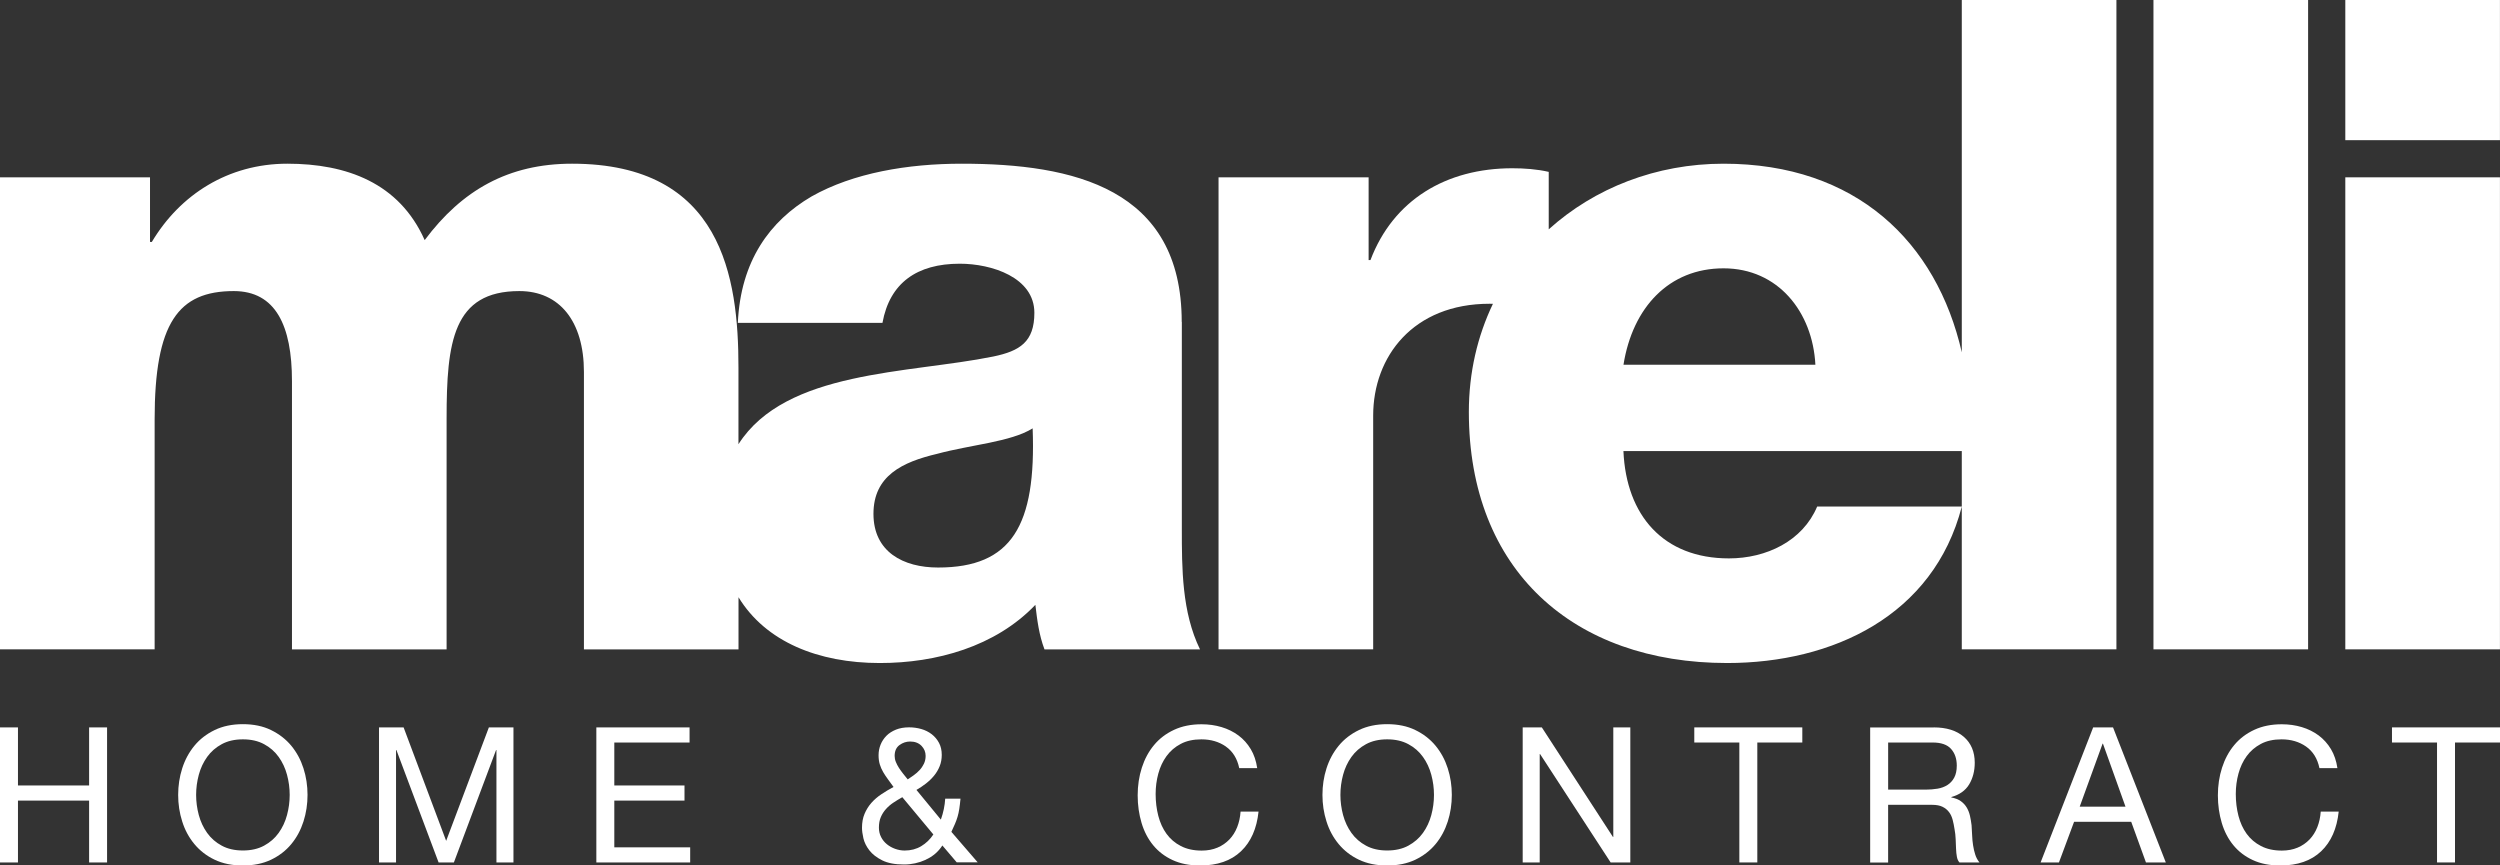
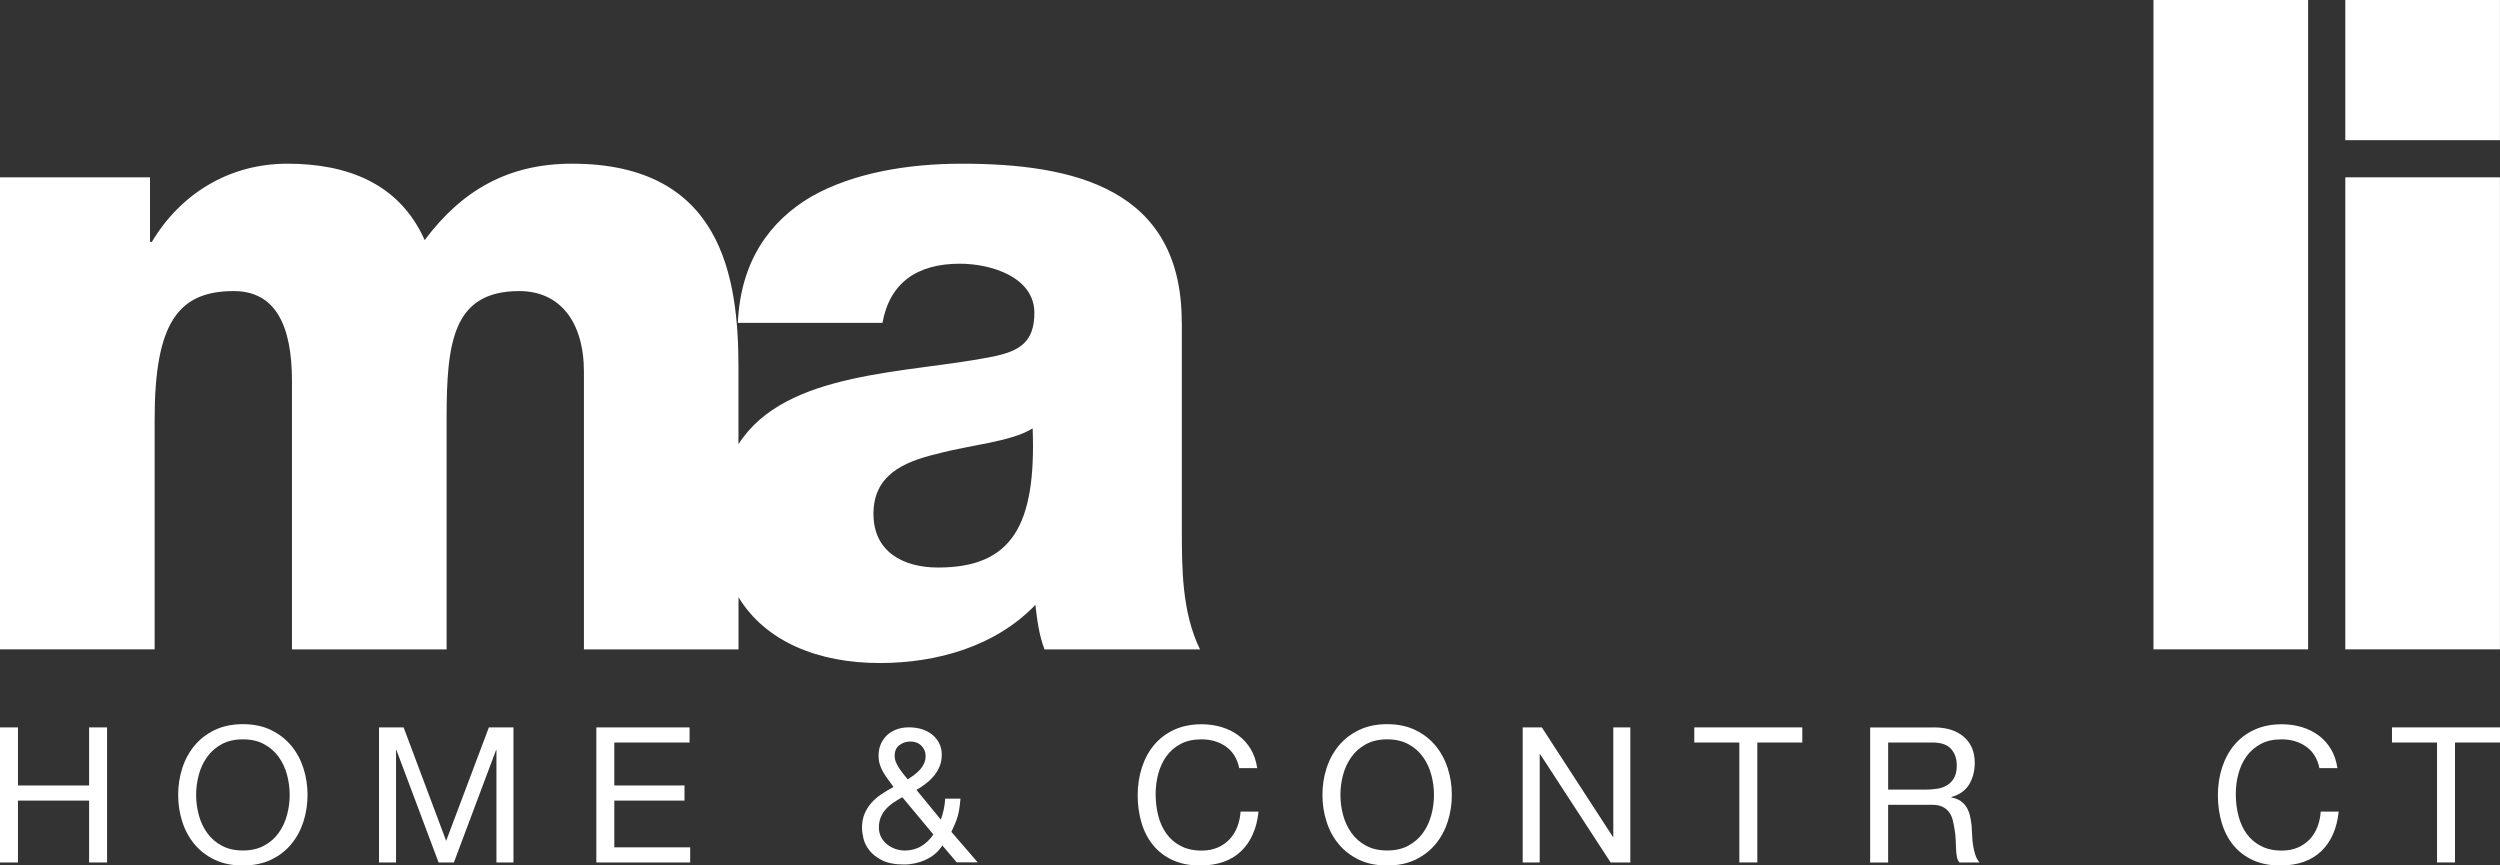
<svg xmlns="http://www.w3.org/2000/svg" id="Livello_1" data-name="Livello 1" viewBox="0 0 449.45 155.59">
  <rect x="0" y="0" width="449.45" height="155.59" fill="#333333" stroke="none" />
  <defs>
    <style>
      .cls-1 {
        fill: #fff;
      }
    </style>
  </defs>
  <g>
    <rect class="cls-1" x="421.64" y="31.88" width="27.8" height="84.86" />
    <rect class="cls-1" x="421.64" width="27.8" height="25.2" />
    <path class="cls-1" d="M212.45,57.88c0-24.04-19.46-28.45-39.57-28.45-9.65,0-19.46,1.64-26.98,5.89-7.52,4.41-12.75,11.61-13.25,22.72h26c1.31-7.19,6.21-10.63,13.9-10.63,5.72,0,13.41,2.45,13.41,8.83,0,5.23-2.62,6.86-7.36,7.85-15.29,3.11-37.34,2.44-45.84,15.77v-13.8c0-16.19-2.94-36.63-29.92-36.63-11.44,0-19.78,4.75-26.49,13.74-4.58-10.3-14.06-13.74-24.69-13.74s-19.29,5.56-24.36,14.06h-.33v-11.61H0v84.86h27.8v-41.36c0-17.34,4.25-23.05,14.23-23.05,7.52,0,10.46,6.21,10.46,16.18v48.24h27.8v-41.53c0-13.74,1.14-22.89,13.08-22.89,7.19,0,11.61,5.39,11.61,14.55v49.87h27.79v-9.38c4.88,8.01,14.34,11.83,25.41,11.83,10.14,0,20.77-2.94,27.96-10.46.33,2.78.65,5.39,1.64,8.01h27.96c-3.27-6.7-3.27-14.55-3.27-21.75v-37.12ZM168.64,102.03c-6.21,0-11.61-2.78-11.61-9.65s5.23-9.32,11.45-10.79c6.05-1.64,13.24-2.13,17.17-4.58.66,17.5-3.76,25.02-17,25.02Z" />
-     <path class="cls-1" d="M352.7,63.38c-4.54-19.91-19.03-33.95-42.84-33.95-12.1,0-23.19,4.37-31.43,11.8v-10.33c-2.12-.49-4.41-.65-6.54-.65-11.93,0-21.42,5.72-25.51,16.51h-.33v-14.88h-26.98v84.86h27.8v-42.02c0-10.63,7.2-20.11,20.93-20.11.2,0,.4,0,.6.01-2.77,5.78-4.33,12.33-4.33,19.45,0,28.45,18.8,45.13,46.44,45.13,18.96,0,37.11-8.5,42.18-28.13h-26c-2.61,6.21-9.15,9.32-15.86,9.32-11.77,0-18.47-7.69-18.97-19.3h60.83v35.65h27.8V0h-27.8v63.38ZM291.87,65.57c1.64-10.3,8.18-17.33,17.99-17.33s16.02,7.85,16.51,17.33h-34.5Z" />
    <rect class="cls-1" x="387.15" width="27.8" height="116.74" />
  </g>
  <g>
    <path class="cls-1" d="M3.23,130.77v10.44h12.79v-10.44h3.23v24.28h-3.23v-11.12H3.23v11.12H0v-24.28h3.23Z" />
    <path class="cls-1" d="M32.76,138.13c.49-1.53,1.22-2.88,2.19-4.06.97-1.18,2.19-2.12,3.64-2.82,1.45-.7,3.14-1.06,5.07-1.06s3.62.35,5.07,1.06,2.66,1.64,3.64,2.82c.97,1.18,1.7,2.53,2.19,4.06.49,1.53.73,3.12.73,4.78s-.24,3.25-.73,4.78c-.49,1.53-1.22,2.89-2.19,4.06-.97,1.18-2.19,2.11-3.64,2.81-1.45.69-3.14,1.04-5.07,1.04s-3.62-.35-5.07-1.04c-1.45-.69-2.66-1.63-3.64-2.81s-1.71-2.53-2.19-4.06c-.49-1.53-.73-3.12-.73-4.78s.24-3.25.73-4.78ZM35.74,146.53c.32,1.19.82,2.26,1.5,3.21s1.55,1.72,2.62,2.29c1.06.58,2.33.87,3.81.87s2.74-.29,3.81-.87c1.07-.58,1.94-1.34,2.62-2.29.68-.95,1.18-2.02,1.5-3.21.32-1.19.48-2.4.48-3.62s-.16-2.43-.48-3.62c-.32-1.19-.82-2.26-1.5-3.21-.68-.95-1.55-1.72-2.62-2.29-1.07-.58-2.33-.87-3.81-.87s-2.74.29-3.81.87c-1.07.58-1.94,1.34-2.62,2.29s-1.18,2.02-1.5,3.21-.48,2.4-.48,3.62.16,2.43.48,3.62Z" />
    <path class="cls-1" d="M72.56,130.77l7.65,20.4,7.68-20.4h4.42v24.28h-3.06v-20.2h-.07l-7.58,20.2h-2.75l-7.58-20.2h-.07v20.2h-3.06v-24.28h4.42Z" />
    <path class="cls-1" d="M123.97,130.77v2.72h-13.53v7.72h12.62v2.72h-12.62v8.4h13.64v2.72h-16.87v-24.28h16.76Z" />
    <path class="cls-1" d="M166.43,154.57c-1.26.57-2.56.85-3.89.85-1.63,0-2.95-.25-3.94-.75-1-.5-1.77-1.1-2.31-1.8-.54-.7-.9-1.43-1.07-2.17-.17-.75-.25-1.37-.25-1.87,0-.95.15-1.79.46-2.52s.71-1.38,1.22-1.96,1.11-1.1,1.8-1.56c.69-.46,1.42-.9,2.19-1.31-.34-.48-.67-.93-.99-1.36-.32-.43-.61-.87-.87-1.31-.26-.44-.46-.91-.61-1.39s-.22-1.04-.22-1.65c0-.66.12-1.29.36-1.89.24-.6.59-1.13,1.05-1.6s1.04-.83,1.72-1.11c.68-.27,1.46-.41,2.35-.41.75,0,1.48.1,2.19.3.71.2,1.34.52,1.89.94.54.42.98.94,1.31,1.56.33.62.49,1.34.49,2.16,0,.72-.12,1.4-.37,2.02-.25.62-.59,1.2-1.02,1.72-.43.52-.92.99-1.46,1.41-.54.42-1.11.8-1.7,1.14l4.39,5.34c.45-1.27.71-2.53.78-3.77h2.75c-.07.73-.14,1.34-.22,1.85-.08.51-.18.98-.31,1.41s-.28.86-.46,1.27c-.18.42-.4.9-.65,1.44l4.73,5.48h-3.77l-2.58-3.03c-.73,1.13-1.72,1.98-2.98,2.55ZM160.61,144.3c-.51.34-.96.73-1.34,1.16-.39.43-.69.91-.92,1.45-.23.53-.34,1.16-.34,1.89,0,.61.13,1.17.39,1.68.26.51.61.94,1.04,1.29.43.35.92.63,1.48.83.56.2,1.13.31,1.72.31,1.11,0,2.1-.26,2.97-.78s1.6-1.22,2.19-2.11l-5.58-6.7c-.57.32-1.11.65-1.62.99ZM164.27,139.37c.39-.27.74-.58,1.05-.92.32-.34.58-.72.78-1.14.2-.42.31-.89.31-1.41,0-.7-.25-1.31-.75-1.82-.5-.51-1.18-.77-2.04-.77-.68,0-1.32.21-1.9.63s-.88,1.07-.88,1.96c0,.36.07.72.22,1.09.15.36.33.72.56,1.07.23.35.48.7.75,1.04.27.34.54.68.82,1.02.34-.23.7-.48,1.09-.75Z" />
    <path class="cls-1" d="M220.39,134.21c-1.24-.86-2.7-1.29-4.4-1.29-1.45,0-2.69.27-3.72.82-1.03.54-1.88,1.27-2.55,2.19s-1.16,1.97-1.48,3.15-.48,2.4-.48,3.67c0,1.38.16,2.69.48,3.93.32,1.23.81,2.31,1.48,3.23.67.92,1.52,1.65,2.57,2.19,1.04.54,2.29.82,3.74.82,1.07,0,2.01-.18,2.84-.53.83-.35,1.54-.84,2.14-1.46s1.07-1.37,1.41-2.23c.34-.86.54-1.79.61-2.79h3.23c-.32,3.06-1.37,5.44-3.16,7.14-1.79,1.7-4.24,2.55-7.35,2.55-1.88,0-3.52-.32-4.93-.97-1.41-.65-2.57-1.54-3.5-2.67-.93-1.13-1.63-2.47-2.09-4.01-.46-1.54-.7-3.2-.7-4.96s.25-3.43.75-4.98c.5-1.55,1.23-2.91,2.19-4.06.96-1.16,2.16-2.07,3.6-2.74,1.44-.67,3.09-1,4.95-1,1.27,0,2.47.17,3.6.51,1.13.34,2.14.84,3.03,1.5.89.66,1.62,1.48,2.21,2.46s.97,2.13,1.16,3.42h-3.23c-.36-1.72-1.16-3.01-2.4-3.88Z" />
    <path class="cls-1" d="M238.48,138.13c.49-1.53,1.22-2.88,2.19-4.06.97-1.18,2.19-2.12,3.64-2.82,1.45-.7,3.14-1.06,5.07-1.06s3.62.35,5.07,1.06c1.45.7,2.66,1.64,3.64,2.82.97,1.18,1.7,2.53,2.19,4.06.49,1.53.73,3.12.73,4.78s-.24,3.25-.73,4.78c-.49,1.53-1.22,2.89-2.19,4.06-.98,1.18-2.19,2.11-3.64,2.81-1.45.69-3.14,1.04-5.07,1.04s-3.62-.35-5.07-1.04c-1.45-.69-2.66-1.63-3.64-2.81-.98-1.18-1.71-2.53-2.19-4.06-.49-1.53-.73-3.12-.73-4.78s.24-3.25.73-4.78ZM241.46,146.53c.32,1.19.82,2.26,1.5,3.21.68.95,1.55,1.72,2.62,2.29,1.06.58,2.33.87,3.81.87s2.74-.29,3.81-.87c1.06-.58,1.94-1.34,2.62-2.29.68-.95,1.18-2.02,1.5-3.21s.48-2.4.48-3.62-.16-2.43-.48-3.62-.82-2.26-1.5-3.21c-.68-.95-1.55-1.72-2.62-2.29-1.07-.58-2.34-.87-3.81-.87s-2.74.29-3.81.87c-1.07.58-1.94,1.34-2.62,2.29-.68.95-1.18,2.02-1.5,3.21-.32,1.19-.48,2.4-.48,3.62s.16,2.43.48,3.62Z" />
    <path class="cls-1" d="M277.19,130.77l12.78,19.69h.07v-19.69h3.06v24.28h-3.54l-12.68-19.48h-.07v19.48h-3.06v-24.28h3.43Z" />
    <path class="cls-1" d="M304.6,133.49v-2.72h19.42v2.72h-8.09v21.56h-3.23v-21.56h-8.09Z" />
    <path class="cls-1" d="M347.64,130.77c2.31,0,4.12.57,5.42,1.7,1.3,1.13,1.96,2.69,1.96,4.66,0,1.47-.34,2.77-1,3.88-.67,1.11-1.74,1.87-3.21,2.28v.07c.7.14,1.27.36,1.72.68.44.32.79.7,1.05,1.14.26.44.45.93.58,1.48.12.54.22,1.11.29,1.7.05.59.08,1.19.1,1.8.02.61.08,1.21.17,1.8.09.59.22,1.15.39,1.68s.42,1,.76,1.41h-3.6c-.23-.25-.38-.59-.46-1.02-.08-.43-.13-.91-.15-1.44-.02-.53-.05-1.11-.07-1.72s-.09-1.21-.2-1.8c-.09-.59-.2-1.15-.34-1.68-.14-.53-.35-1-.65-1.39-.3-.4-.68-.71-1.16-.95s-1.11-.36-1.9-.36h-7.89v10.37h-3.23v-24.28h11.42ZM348.32,141.79c.68-.11,1.28-.34,1.79-.66.51-.33.92-.77,1.22-1.33s.46-1.27.46-2.16c0-1.22-.34-2.22-1.02-2.99-.68-.77-1.78-1.16-3.3-1.16h-8.02v8.47h6.73c.75,0,1.46-.06,2.14-.17Z" />
-     <path class="cls-1" d="M379.88,130.77l9.49,24.28h-3.57l-2.65-7.31h-10.27l-2.72,7.31h-3.3l9.45-24.28h3.57ZM382.12,145.02l-4.05-11.32h-.07l-4.11,11.32h8.23Z" />
    <path class="cls-1" d="M414.58,134.21c-1.24-.86-2.7-1.29-4.4-1.29-1.45,0-2.69.27-3.72.82s-1.88,1.27-2.55,2.19c-.67.92-1.16,1.97-1.48,3.15-.32,1.18-.48,2.4-.48,3.67,0,1.38.16,2.69.48,3.93.32,1.23.81,2.31,1.48,3.23.67.92,1.53,1.65,2.57,2.19,1.04.54,2.29.82,3.74.82,1.06,0,2.01-.18,2.84-.53.83-.35,1.54-.84,2.14-1.46.6-.62,1.07-1.37,1.41-2.23.34-.86.54-1.79.61-2.79h3.23c-.32,3.06-1.37,5.44-3.16,7.14-1.79,1.7-4.24,2.55-7.34,2.55-1.88,0-3.53-.32-4.93-.97-1.41-.65-2.57-1.54-3.5-2.67-.93-1.13-1.63-2.47-2.09-4.01-.46-1.54-.7-3.2-.7-4.96s.25-3.43.75-4.98c.5-1.55,1.23-2.91,2.19-4.06.96-1.16,2.16-2.07,3.6-2.74,1.44-.67,3.09-1,4.95-1,1.27,0,2.47.17,3.6.51,1.13.34,2.14.84,3.03,1.5.88.66,1.62,1.48,2.21,2.46.59.99.97,2.13,1.16,3.42h-3.23c-.36-1.72-1.16-3.01-2.4-3.88Z" />
    <path class="cls-1" d="M430.03,133.49v-2.72h19.42v2.72h-8.09v21.56h-3.23v-21.56h-8.09Z" />
  </g>
</svg>